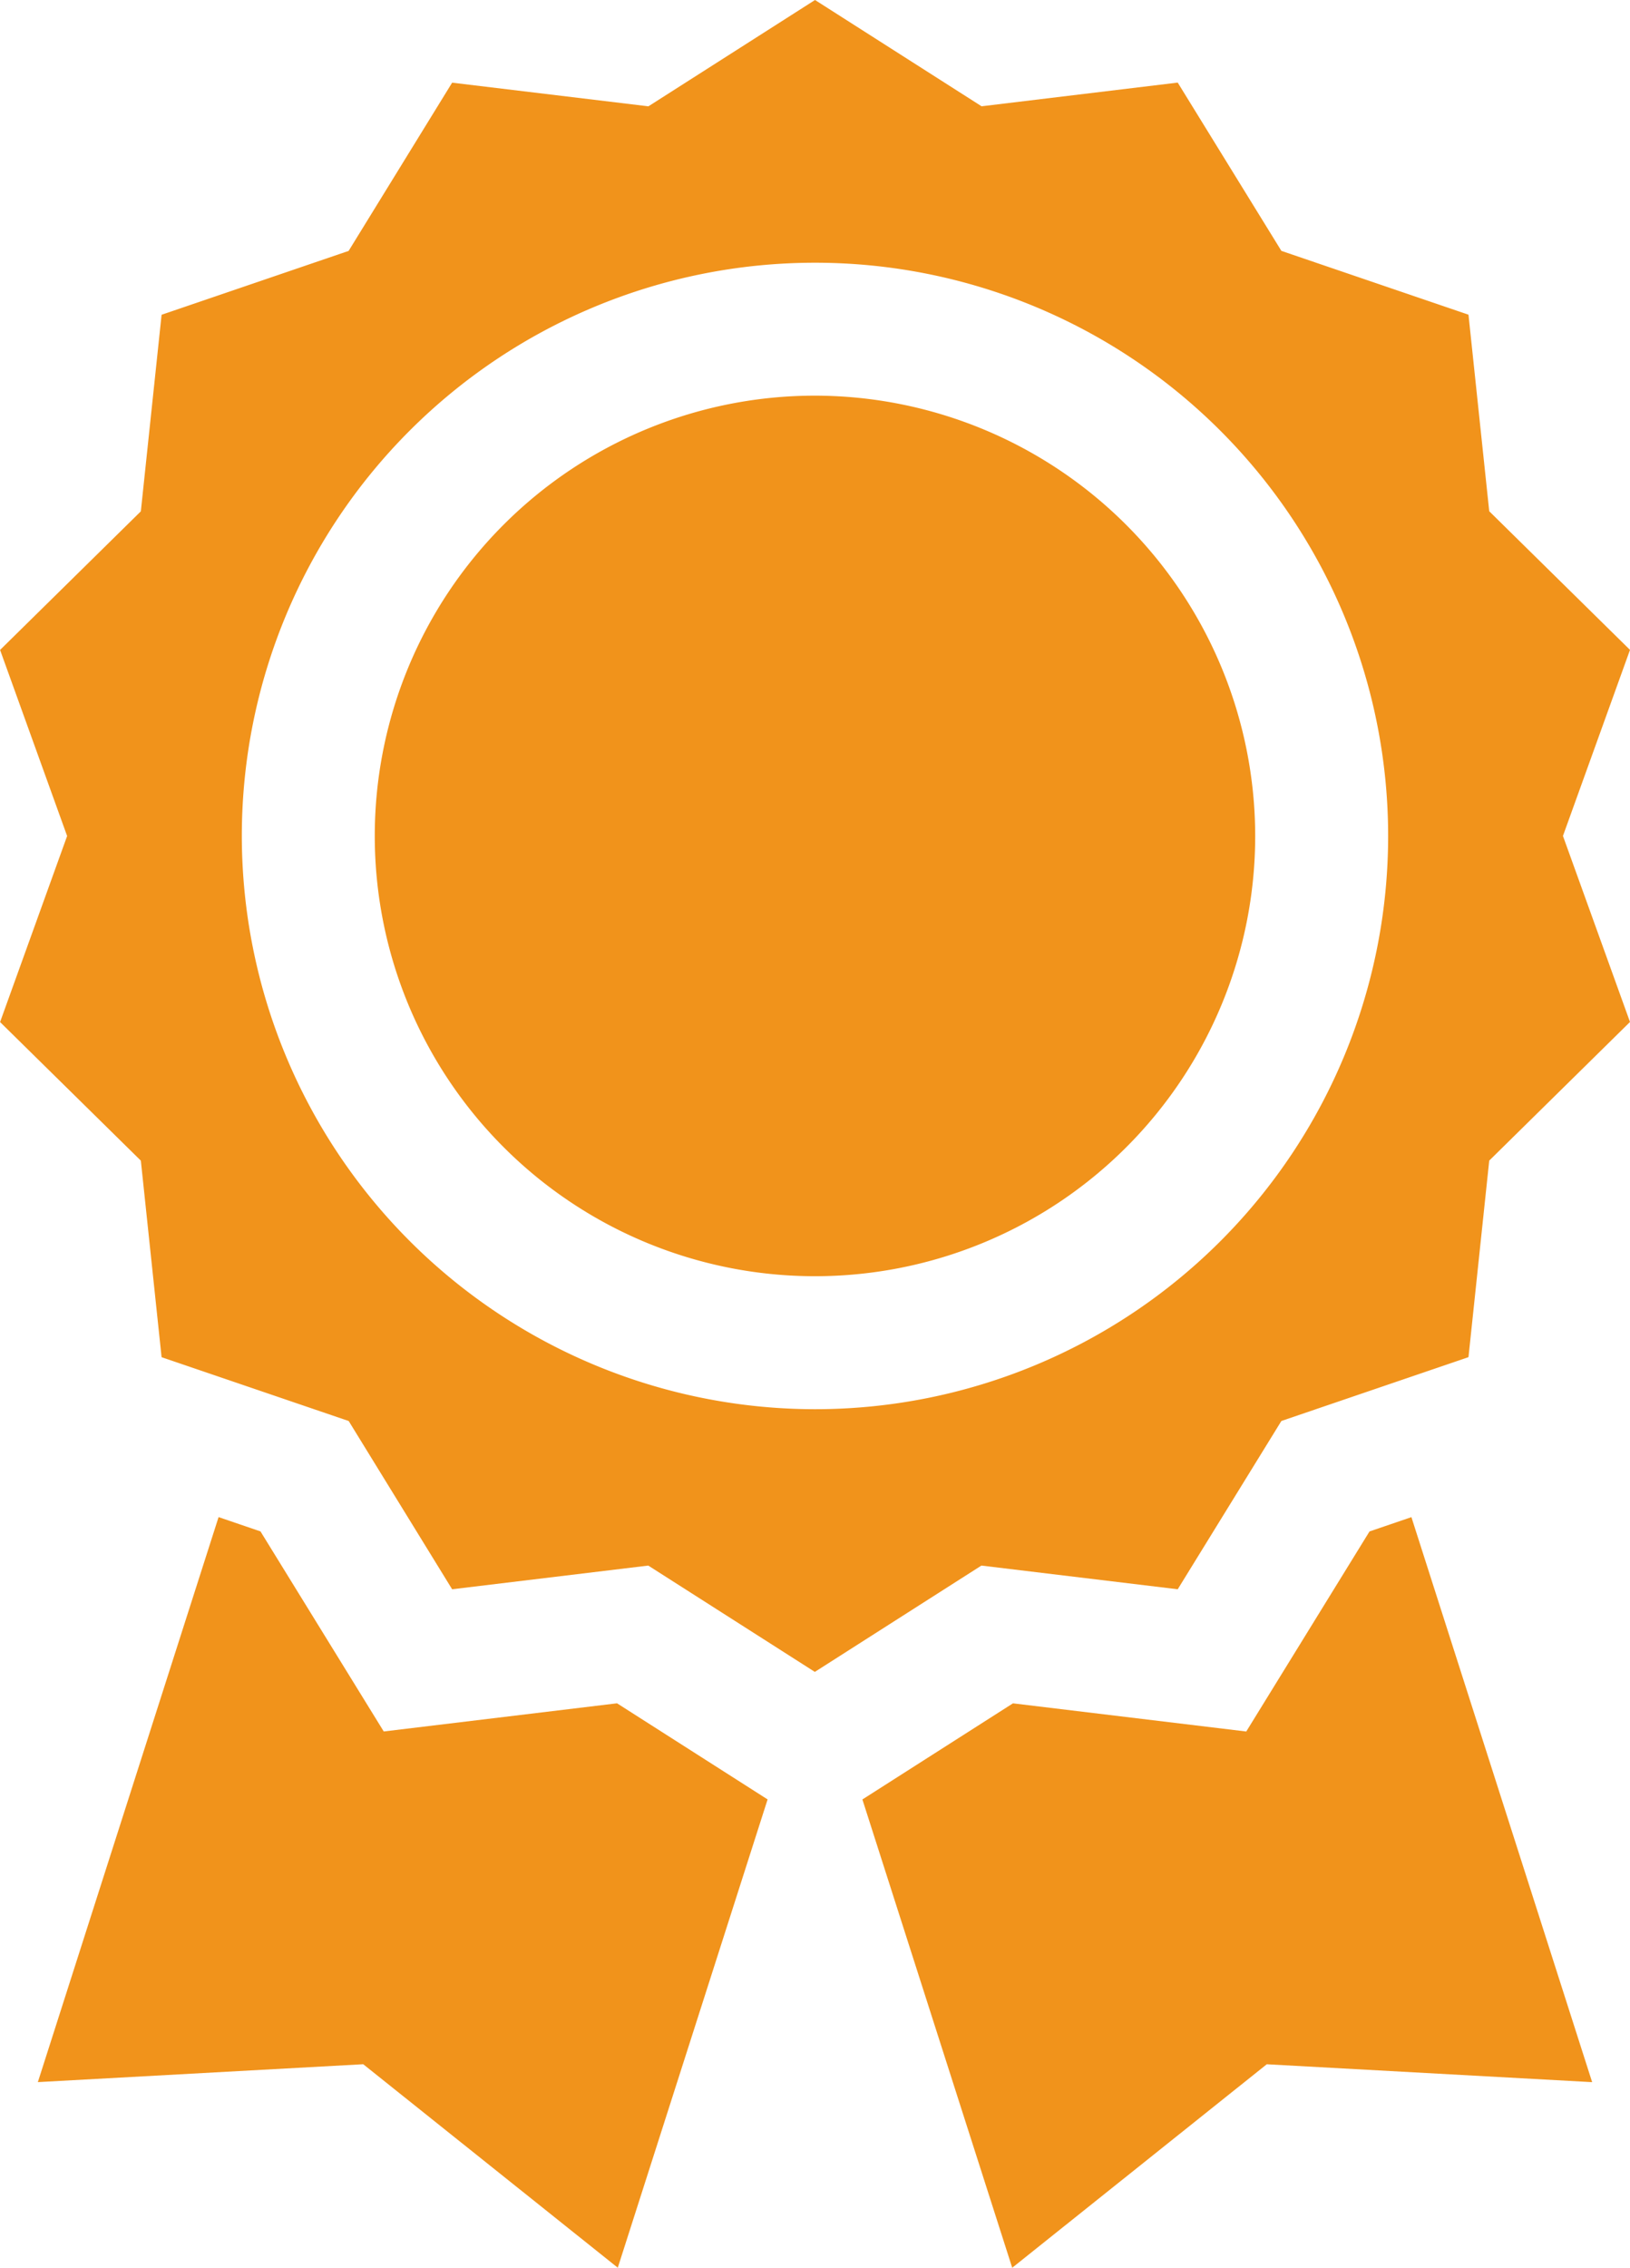
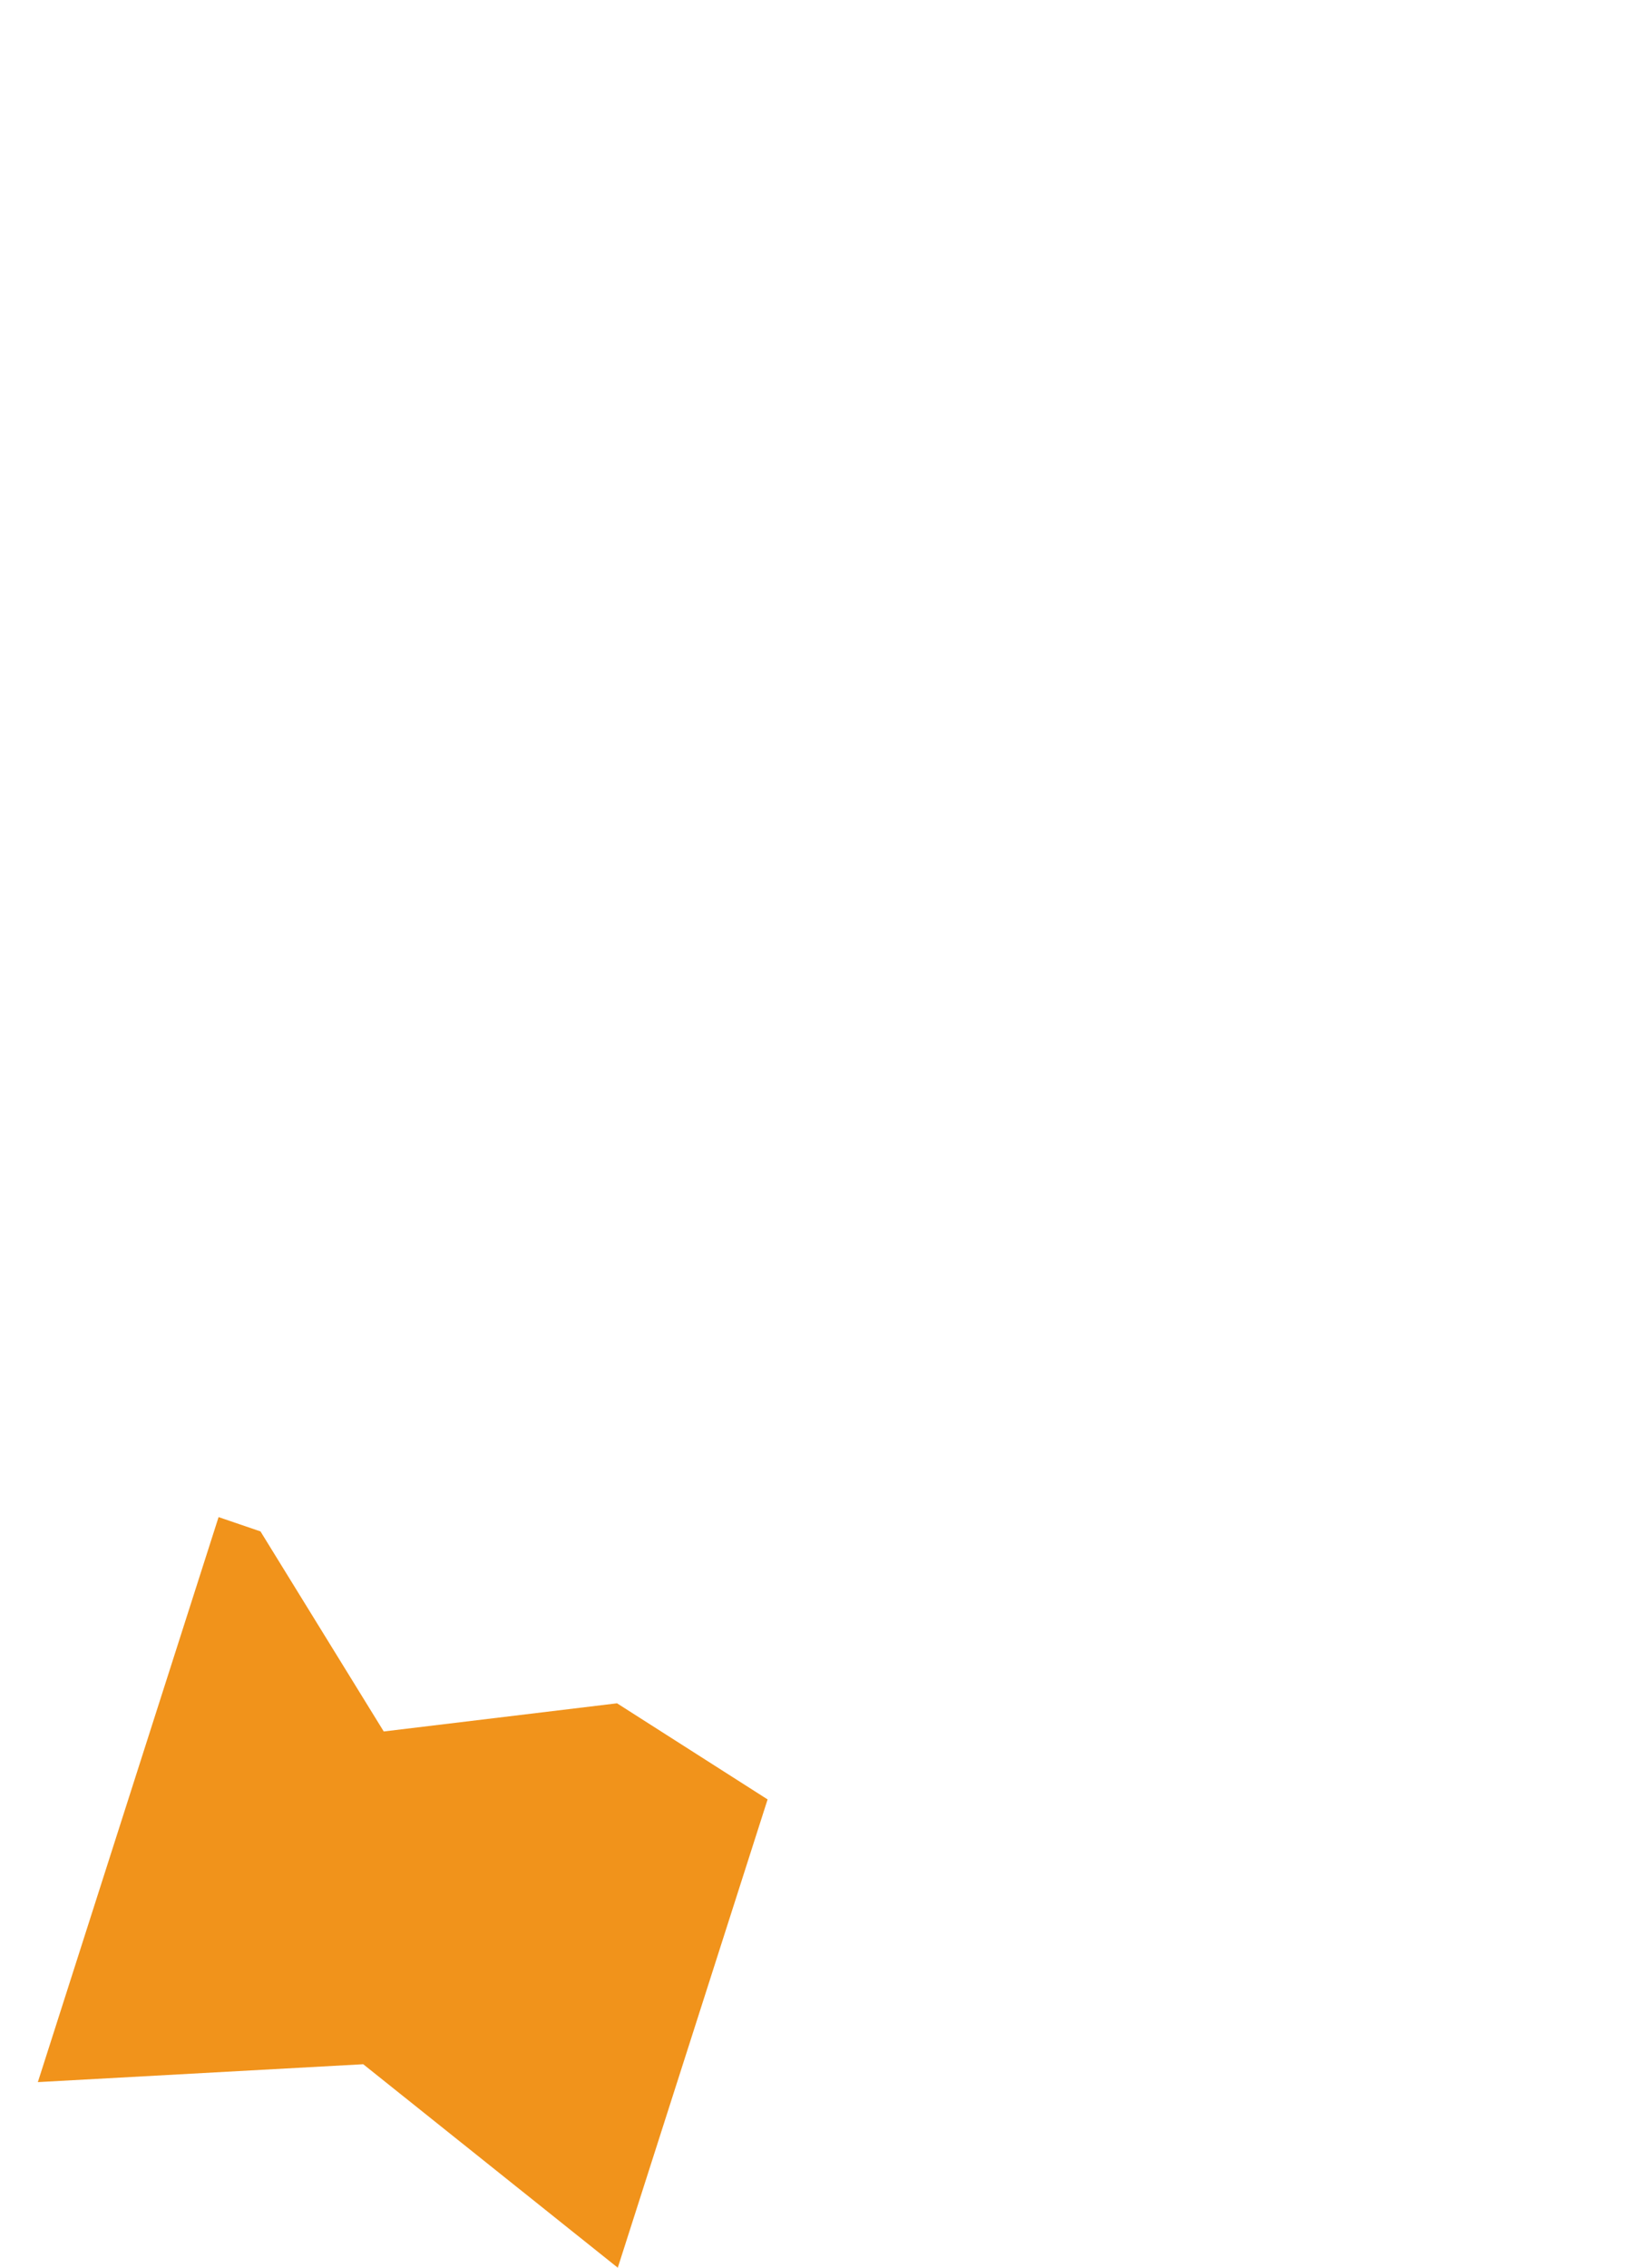
<svg xmlns="http://www.w3.org/2000/svg" width="43.759" height="60.87" viewBox="0 0 43.759 60.87">
  <g id="medal_1895474" transform="translate(-71.962)">
-     <path id="Path_71" data-name="Path 71" d="M103.579,42.659l2.783-4.517,5.023-1.713.557-5.276,3.779-3.721-1.8-4.994,1.8-4.994-3.779-3.721-.557-5.276-5.023-1.713-2.783-4.517-5.265.636L93.842,0,89.369,2.854,84.1,2.219,81.321,6.735,76.3,8.449l-.557,5.276-3.779,3.721,1.8,4.994-1.8,4.994,3.779,3.72.557,5.276,5.023,1.713L84.1,42.659l5.265-.636,4.472,2.854,4.472-2.854ZM78.454,22.439A15.387,15.387,0,1,1,93.842,37.826,15.4,15.4,0,0,1,78.454,22.439Z" fill="#f1931b" />
-     <path id="Path_72" data-name="Path 72" d="M168.408,89.333a11.818,11.818,0,1,0,11.818,11.818A11.832,11.832,0,0,0,168.408,89.333Z" transform="translate(-74.567 -78.713)" fill="#f1931b" />
    <path id="Path_73" data-name="Path 73" d="M96.06,347.532l-6.263.756-3.309-5.37-1.125-.384L80.511,357.7l8.735-.48,6.834,5.462,4.022-12.57Z" transform="translate(-7.533 -301.812)" fill="#f1931b" />
-     <path id="Path_74" data-name="Path 74" d="M280.315,342.919l-3.309,5.37-6.263-.756-4.042,2.58,4.022,12.57,6.834-5.462,8.735.48-4.852-15.166Z" transform="translate(-171.587 -301.812)" fill="#f1931b" />
  </g>
</svg>